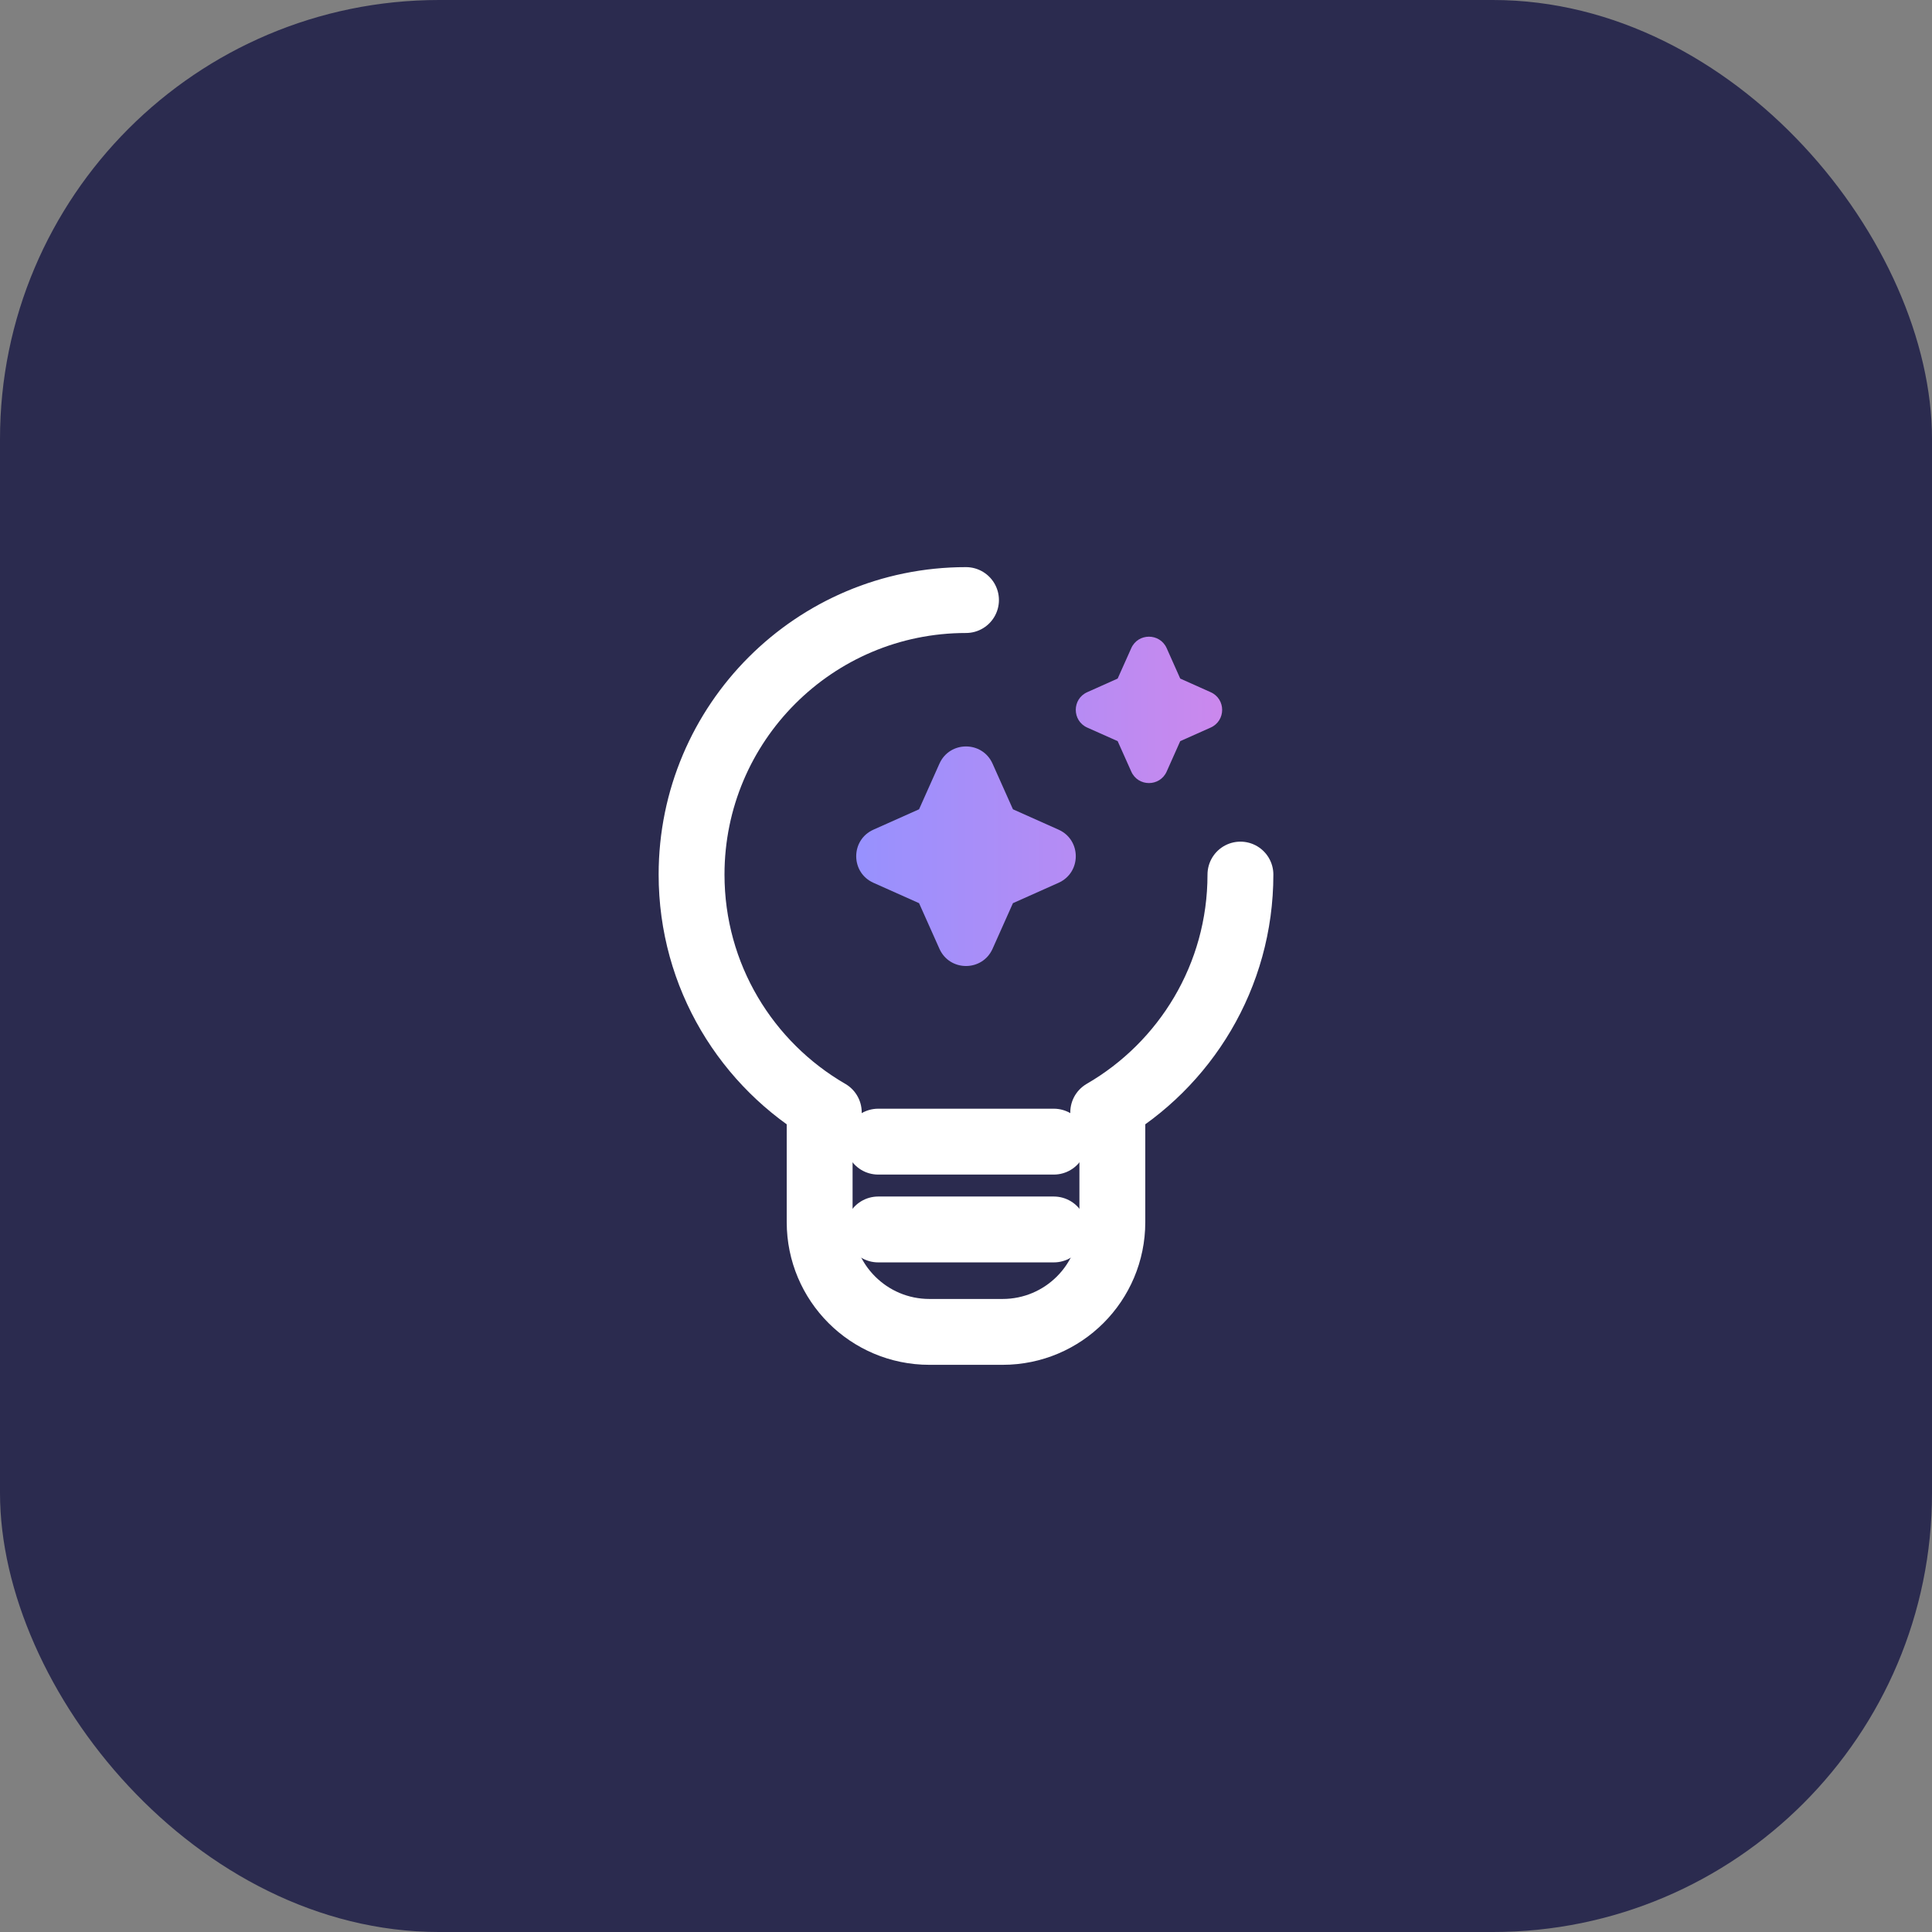
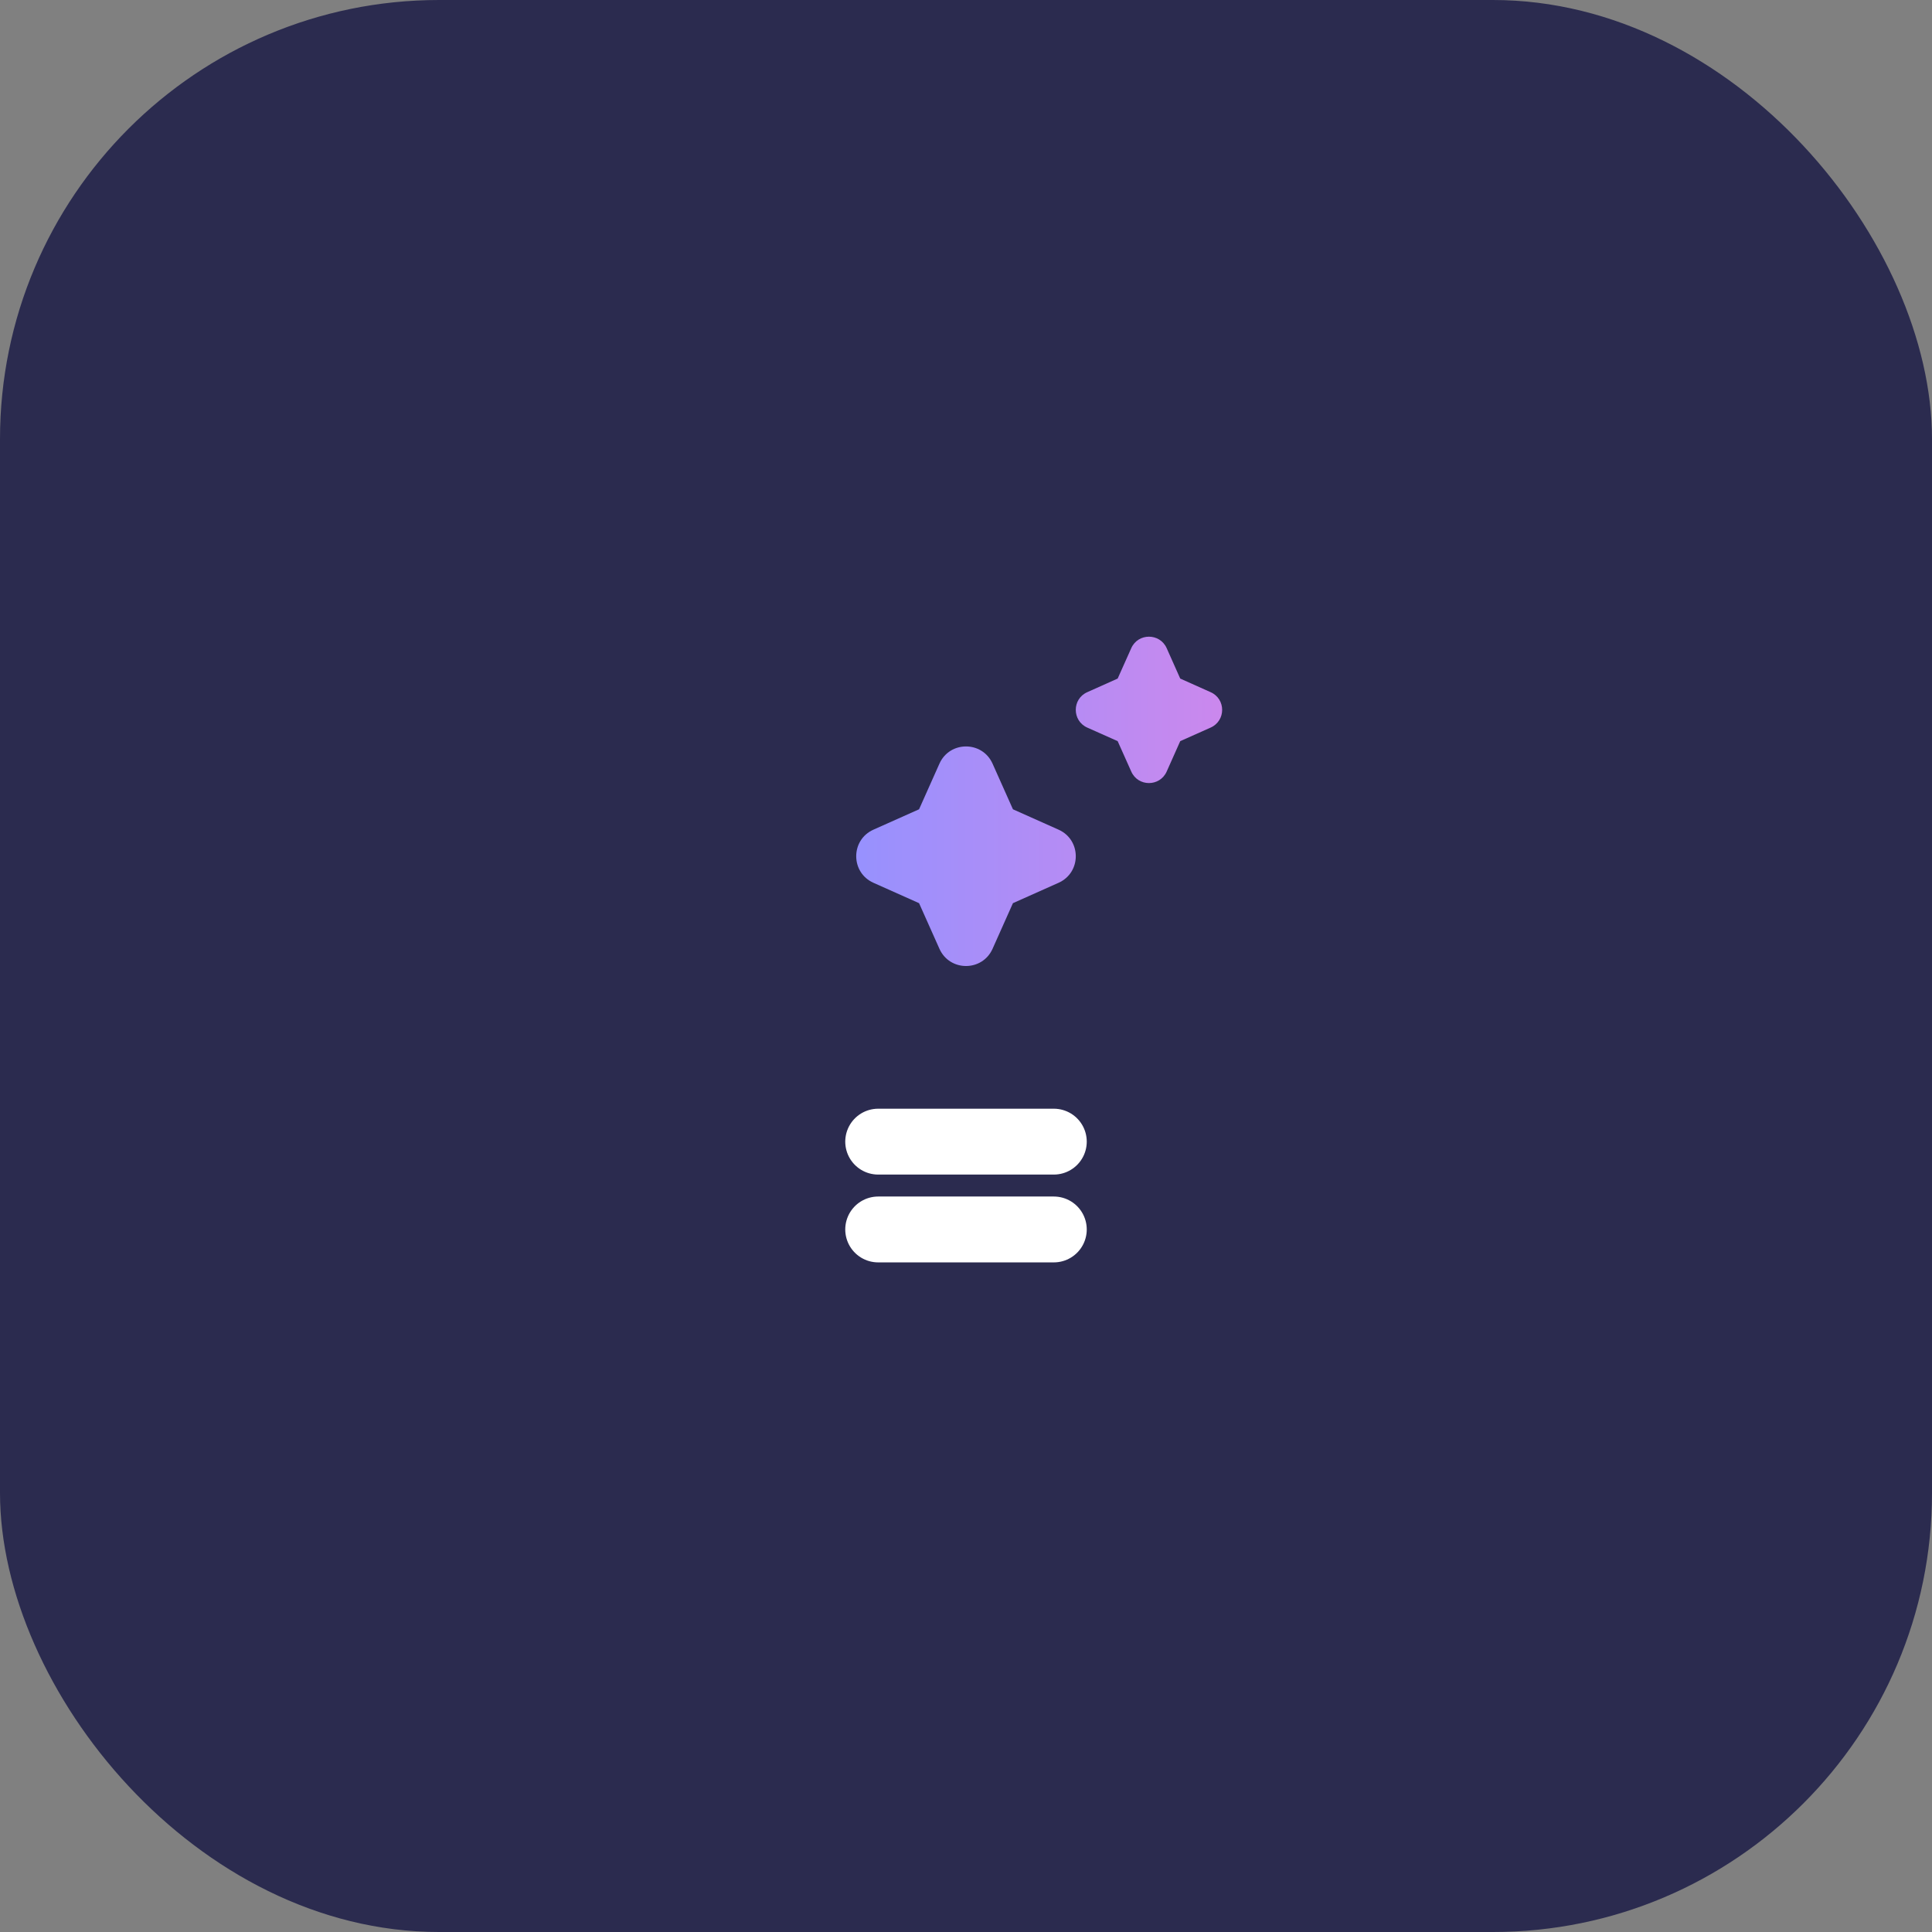
<svg xmlns="http://www.w3.org/2000/svg" width="44" height="44" viewBox="0 0 44 44" fill="none">
  <rect x="0" y="0" width="44" height="44" fill="#808080" stroke="none" />
  <rect width="44" height="44" rx="10" fill="#2B2B4F" />
  <path d="M22.605 17.392C22.371 16.869 21.629 16.869 21.395 17.392L20.931 18.431L19.892 18.895C19.369 19.129 19.369 19.871 19.892 20.105L20.931 20.569L21.395 21.608C21.629 22.131 22.371 22.131 22.605 21.608L23.069 20.569L24.108 20.105C24.631 19.871 24.631 19.129 24.108 18.895L23.069 18.431L22.605 17.392Z" fill="url(#paint0_linear_197_12736)" />
  <path d="M26.57 14.761C26.414 14.413 25.919 14.413 25.764 14.761L25.454 15.454L24.761 15.764C24.413 15.919 24.413 16.414 24.761 16.57L25.454 16.879L25.764 17.572C25.919 17.921 26.414 17.921 26.57 17.572L26.879 16.879L27.572 16.57C27.921 16.414 27.921 15.919 27.572 15.764L26.879 15.454L26.57 14.761Z" fill="url(#paint1_linear_197_12736)" />
-   <path d="M25.333 25.333V27.833C25.333 29.214 24.214 30.333 22.833 30.333H21.167C19.786 30.333 18.667 29.214 18.667 27.833V25.333M22 13.666C18.548 13.666 15.75 16.465 15.75 19.918C15.75 22.232 17.007 24.252 18.875 25.333M28.25 19.918C28.25 22.232 26.993 24.252 25.125 25.333" stroke="white" stroke-width="1.5" stroke-linecap="round" stroke-linejoin="round" />
  <path d="M24 26L20 26M24 28L20 28" stroke="white" stroke-width="1.5" stroke-linecap="round" stroke-linejoin="round" />
  <defs>
    <linearGradient id="paint0_linear_197_12736" x1="19.506" y1="18.25" x2="27.84" y2="18.25" gradientUnits="userSpaceOnUse">
      <stop stop-color="#9791FE" />
      <stop offset="1" stop-color="#CB88ED" />
    </linearGradient>
    <linearGradient id="paint1_linear_197_12736" x1="19.506" y1="18.25" x2="27.84" y2="18.25" gradientUnits="userSpaceOnUse">
      <stop stop-color="#9791FE" />
      <stop offset="1" stop-color="#CB88ED" />
    </linearGradient>
  </defs>
</svg>